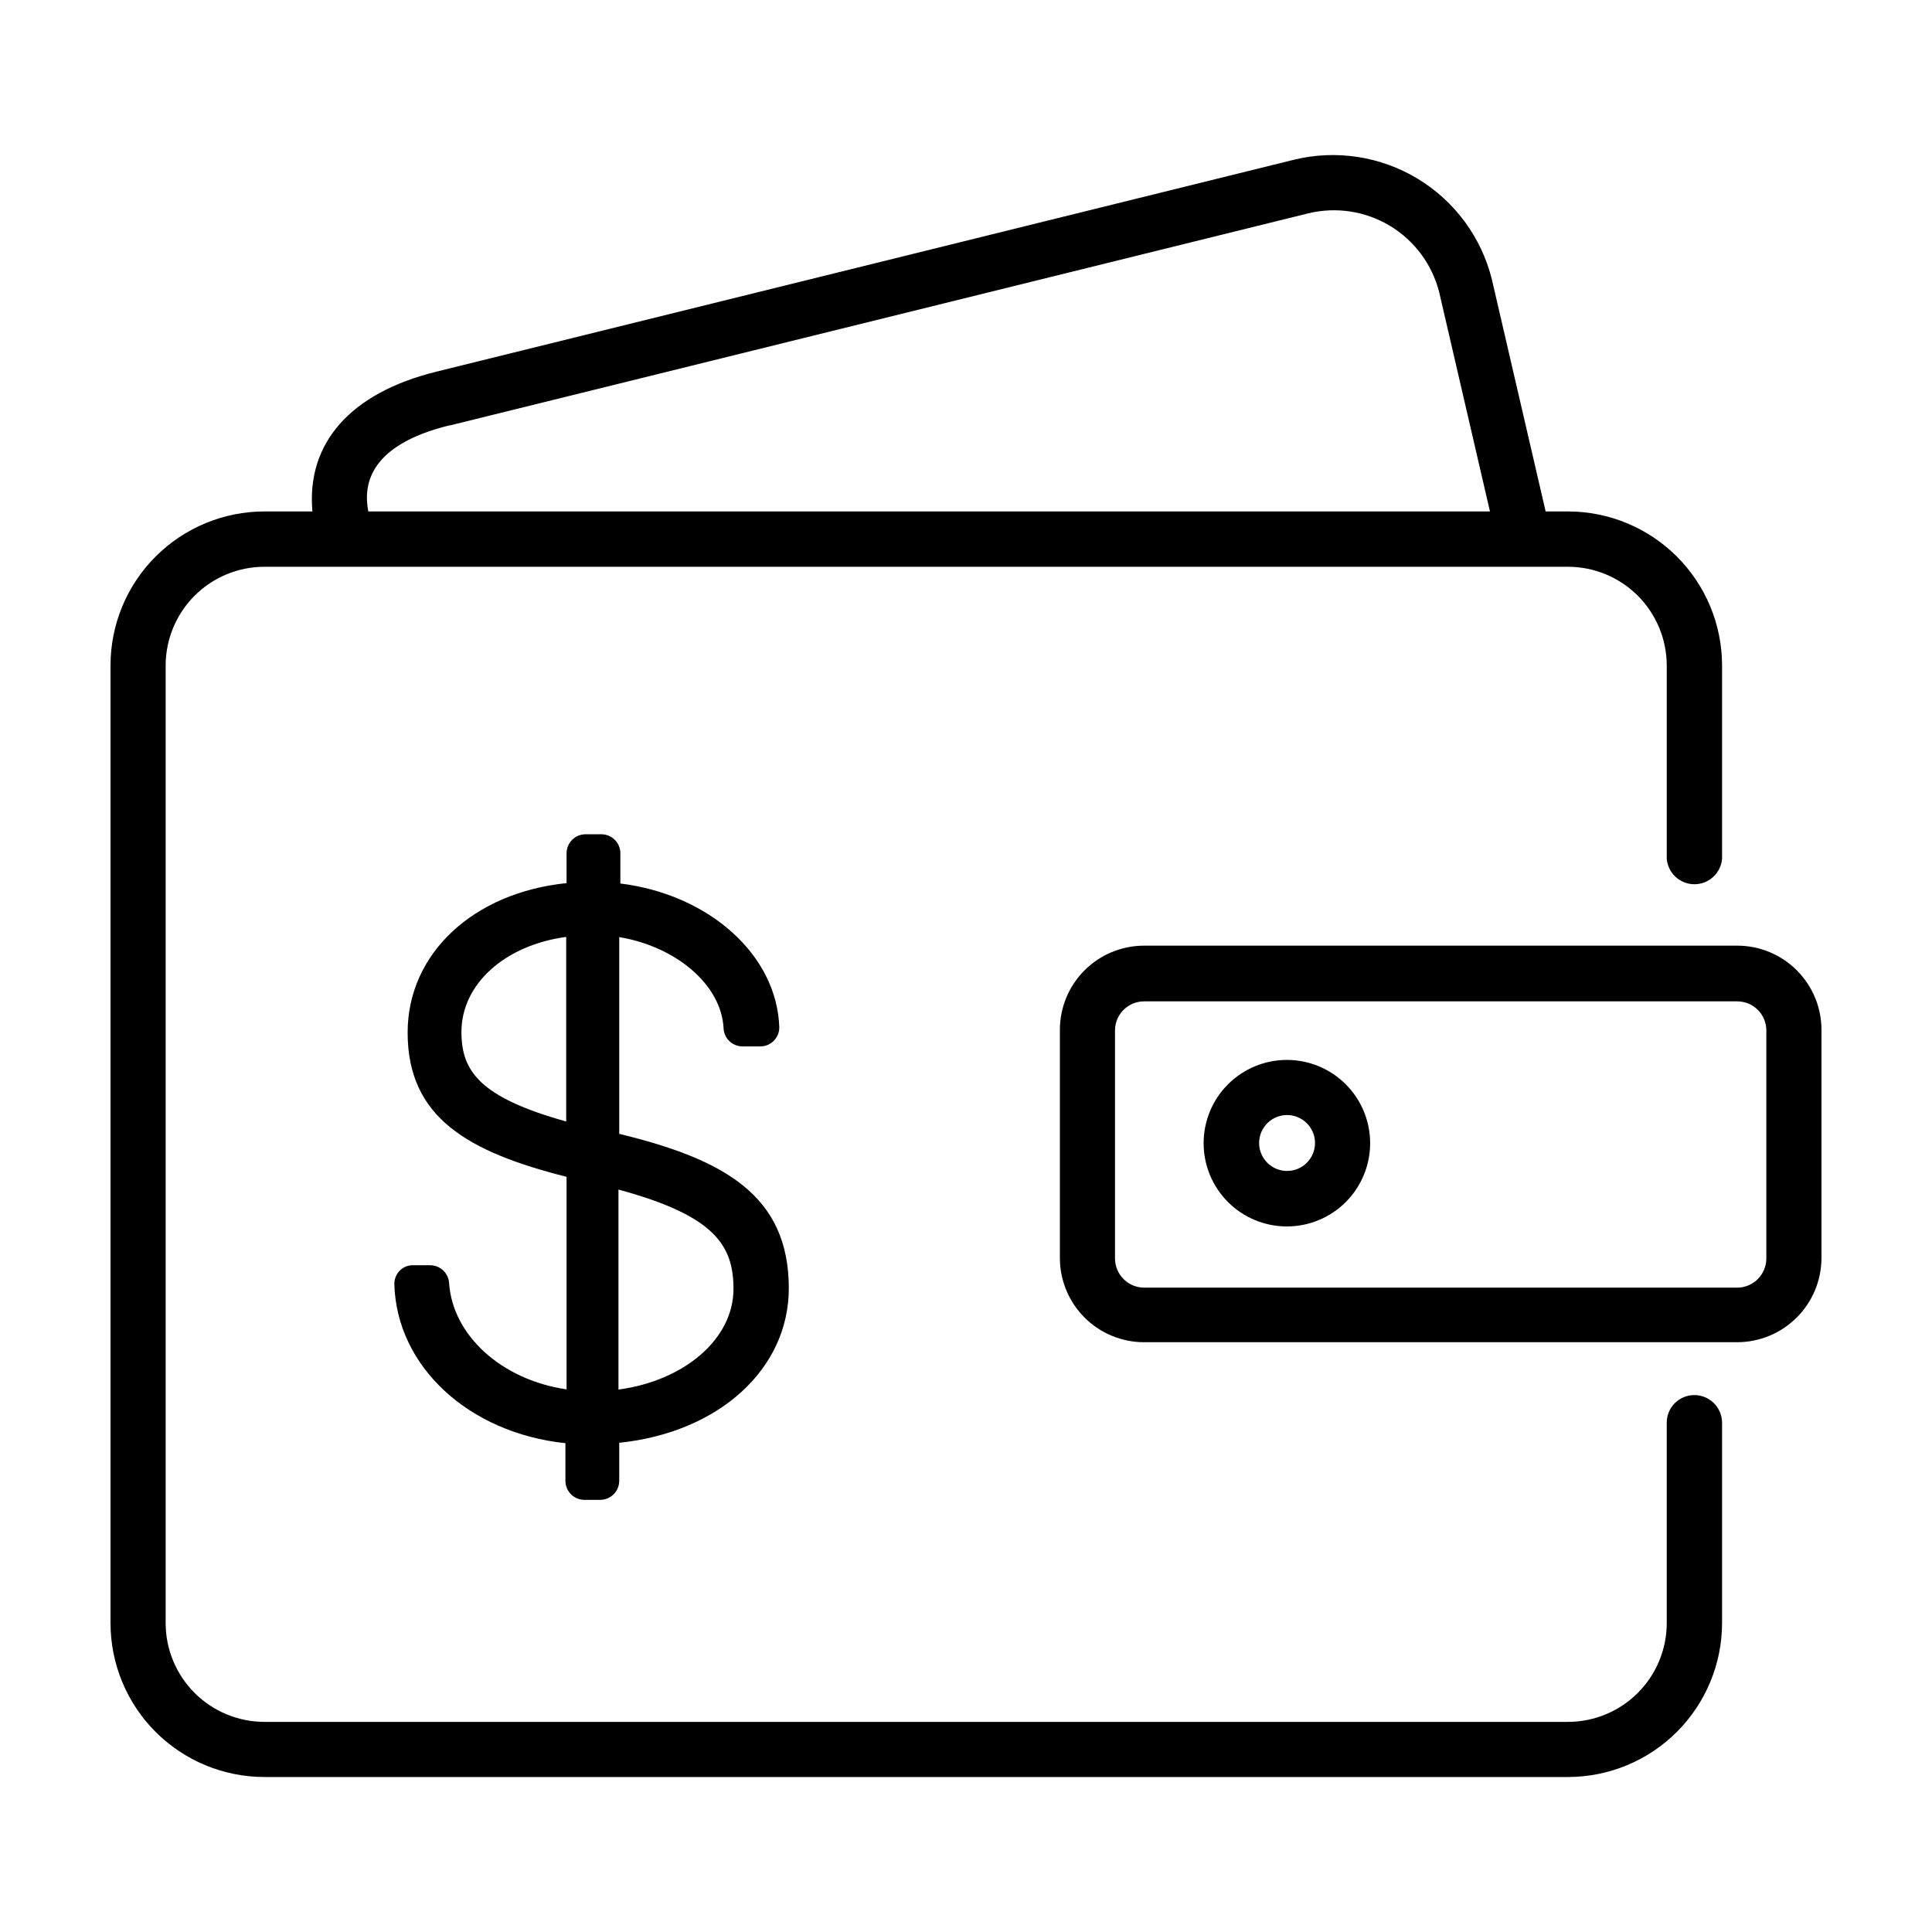
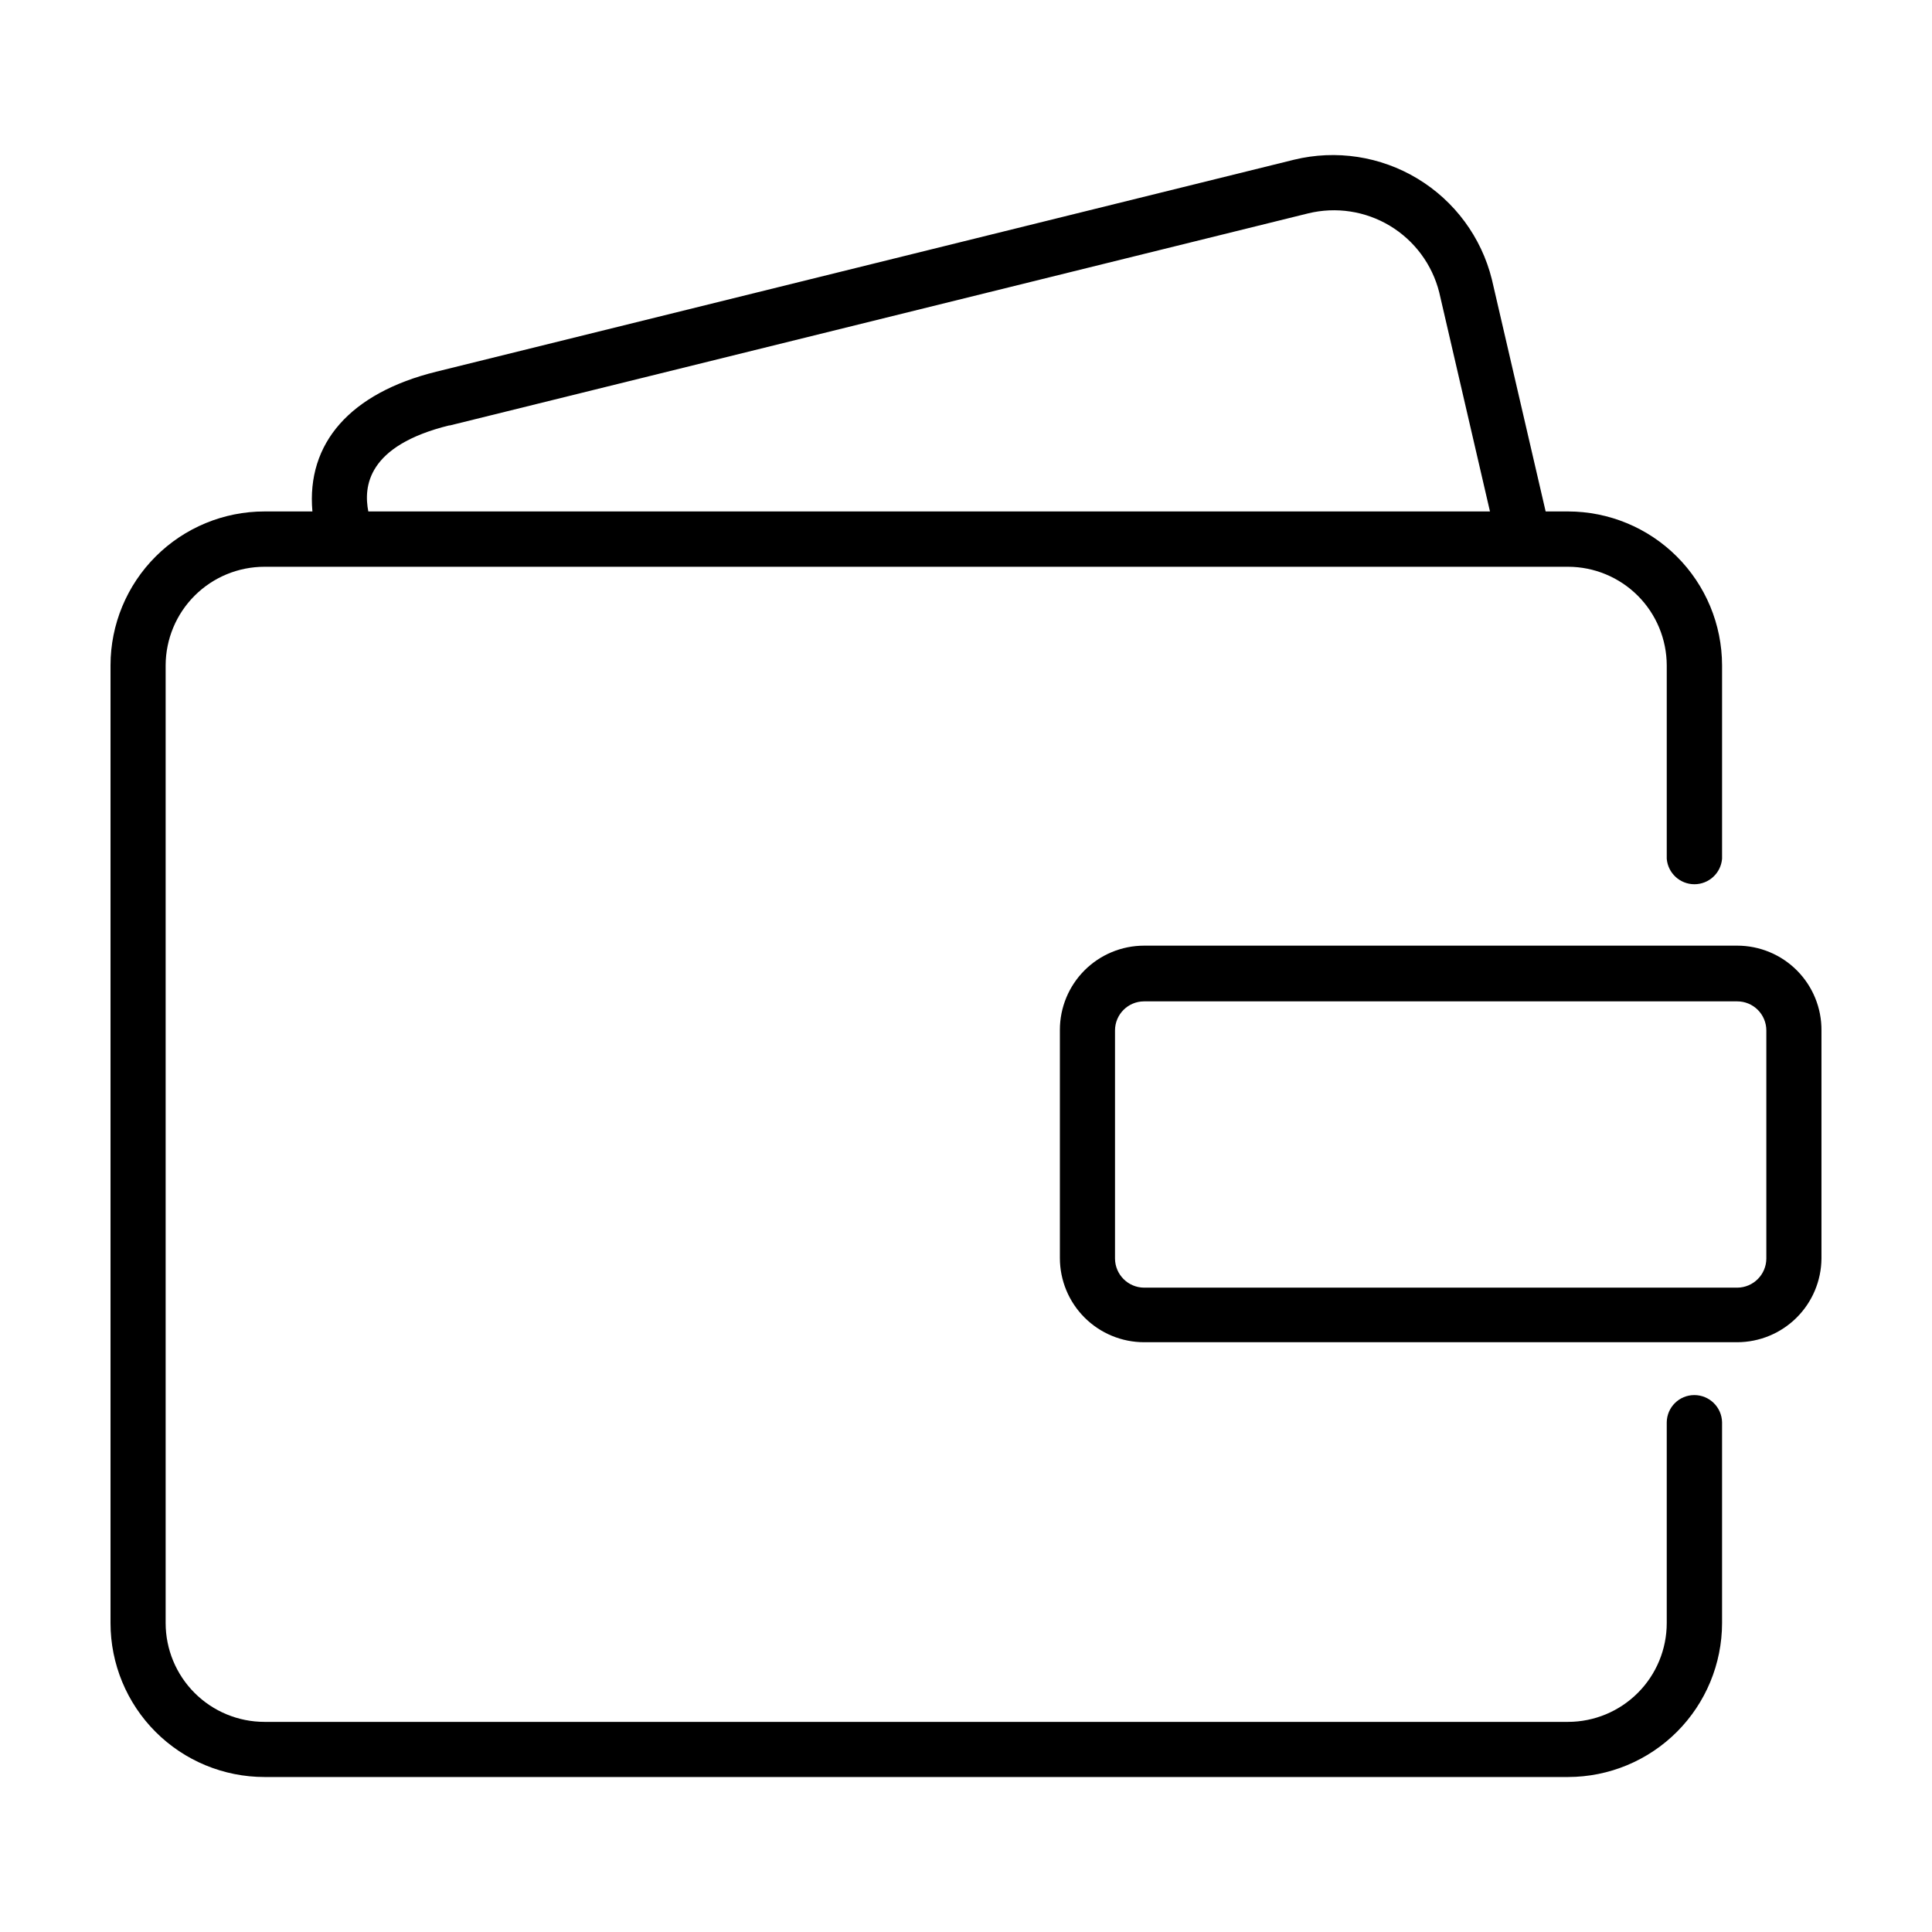
<svg xmlns="http://www.w3.org/2000/svg" fill="#000000" width="800px" height="800px" version="1.1" viewBox="144 144 512 512">
  <g>
-     <path d="m593.01 513.71c-3.996 0-7.25 3.211-7.305 7.207v53.199c0 6.941-2.754 13.598-7.656 18.508-4.902 4.914-11.551 7.68-18.492 7.691h-345.46c-6.949 0-13.613-2.758-18.527-7.672-4.91-4.914-7.672-11.578-7.672-18.527v-253.82c0.027-6.934 2.797-13.57 7.707-18.461 4.914-4.891 11.559-7.637 18.492-7.637h345.46c6.93 0.012 13.574 2.773 18.477 7.672 4.898 4.902 7.656 11.543 7.672 18.477v51.234c0.316 3.816 3.504 6.75 7.328 6.75 3.828 0 7.016-2.934 7.332-6.75v-51.285c-0.027-10.812-4.336-21.172-11.984-28.809-7.648-7.641-18.012-11.938-28.824-11.949h-5.945l-14.258-61.516c-2.773-11.145-9.852-20.734-19.68-26.672-9.828-5.941-21.609-7.742-32.766-5.019l-227.32 56.176c-22.773 5.644-34.41 18.941-32.797 37.031h-12.695c-10.816 0-21.188 4.293-28.84 11.934s-11.957 18.008-11.969 28.824v253.82c0 10.824 4.297 21.203 11.953 28.859 7.652 7.652 18.031 11.949 28.855 11.949h345.46c10.82-0.012 21.191-4.316 28.84-11.965 7.652-7.652 11.957-18.023 11.969-28.844v-53.199c-0.082-4.004-3.352-7.207-7.356-7.207zm-329.89-256.94 227.57-56.227c7.375-1.797 15.16-0.609 21.664 3.305 6.5 3.918 11.191 10.246 13.051 17.605l13.453 58.09h-297.25c-1.266-6.5-0.406-17.434 21.508-22.824z" />
+     <path d="m593.01 513.71c-3.996 0-7.25 3.211-7.305 7.207v53.199c0 6.941-2.754 13.598-7.656 18.508-4.902 4.914-11.551 7.68-18.492 7.691h-345.46c-6.949 0-13.613-2.758-18.527-7.672-4.91-4.914-7.672-11.578-7.672-18.527v-253.82c0.027-6.934 2.797-13.57 7.707-18.461 4.914-4.891 11.559-7.637 18.492-7.637h345.46c6.93 0.012 13.574 2.773 18.477 7.672 4.898 4.902 7.656 11.543 7.672 18.477v51.234c0.316 3.816 3.504 6.75 7.328 6.75 3.828 0 7.016-2.934 7.332-6.75v-51.285c-0.027-10.812-4.336-21.172-11.984-28.809-7.648-7.641-18.012-11.938-28.824-11.949h-5.945l-14.258-61.516c-2.773-11.145-9.852-20.734-19.68-26.672-9.828-5.941-21.609-7.742-32.766-5.019l-227.32 56.176c-22.773 5.644-34.41 18.941-32.797 37.031h-12.695c-10.816 0-21.188 4.293-28.84 11.934s-11.957 18.008-11.969 28.824v253.82c0 10.824 4.297 21.203 11.953 28.859 7.652 7.652 18.031 11.949 28.855 11.949h345.46c10.82-0.012 21.191-4.316 28.84-11.965 7.652-7.652 11.957-18.023 11.969-28.844v-53.199c-0.082-4.004-3.352-7.207-7.356-7.207zm-329.89-256.94 227.57-56.227c7.375-1.797 15.16-0.609 21.664 3.305 6.5 3.918 11.191 10.246 13.051 17.605l13.453 58.09h-297.25c-1.266-6.5-0.406-17.434 21.508-22.824" />
    <path d="m604.39 394.61h-157.19c-5.922 0-11.598 2.352-15.785 6.535-4.184 4.188-6.535 9.863-6.535 15.781v60.457c0 5.922 2.352 11.598 6.535 15.781 4.188 4.188 9.863 6.539 15.785 6.539h157.19c5.891-0.016 11.535-2.348 15.715-6.5 4.176-4.148 6.551-9.781 6.602-15.668v-60.457c0.043-5.945-2.293-11.66-6.481-15.879-4.191-4.219-9.891-6.59-15.836-6.59zm7.707 82.926c-0.027 4.246-3.461 7.68-7.707 7.707h-157.19c-4.246-0.027-7.684-3.461-7.711-7.707v-60.457c0-4.258 3.453-7.707 7.711-7.707h157.19c2.043 0 4.004 0.809 5.449 2.258 1.445 1.445 2.258 3.406 2.258 5.449z" />
-     <path d="m485.09 424.89c-5.859-0.012-11.484 2.305-15.633 6.441-4.148 4.133-6.481 9.75-6.484 15.609-0.008 5.859 2.32 11.477 6.461 15.621 4.144 4.141 9.762 6.465 15.621 6.461 5.859-0.004 11.473-2.336 15.609-6.484 4.137-4.152 6.453-9.773 6.441-15.633-0.016-5.836-2.34-11.426-6.465-15.551-4.125-4.129-9.719-6.453-15.551-6.465zm0 29.422c-2.996 0-5.699-1.805-6.844-4.57-1.148-2.769-0.512-5.953 1.605-8.07 2.117-2.121 5.305-2.754 8.07-1.605 2.769 1.145 4.57 3.844 4.57 6.84 0 4.09-3.312 7.406-7.402 7.406z" />
-     <path d="m298.88 541.47h4.184c1.336 0 2.617-0.531 3.562-1.477 0.945-0.945 1.477-2.227 1.477-3.562v-10.078c26.301-2.719 44.941-19.445 44.941-40.961 0-24.586-17.129-34.16-44.941-40.91v-52.141c15.113 2.519 27.156 12.695 27.66 24.285h-0.004c0.188 2.644 2.391 4.691 5.039 4.684h4.684c1.34 0 2.621-0.531 3.562-1.473 0.945-0.945 1.477-2.227 1.477-3.562-0.605-19.297-18.742-35.266-42.117-38.137v-8.016c0-1.336-0.531-2.617-1.477-3.562-0.945-0.941-2.227-1.473-3.562-1.473h-4.18c-2.785 0-5.039 2.254-5.039 5.035v7.91c-24.688 2.519-42.117 18.641-42.117 39.598 0 22.57 16.02 31.641 42.117 38.238v56.328c-17.18-2.519-30.23-14.258-31.137-28.266v0.004c-0.211-2.625-2.406-4.644-5.039-4.637h-4.586 0.004c-1.312-0.016-2.57 0.516-3.477 1.461-0.914 0.949-1.418 2.215-1.41 3.527 0.605 21.965 19.852 39.5 45.344 42.168v10.078c0.055 2.742 2.293 4.938 5.035 4.938zm9.02-82.223c25.441 6.902 30.48 14.711 30.48 26.348 0 13.25-13.047 24.336-30.48 26.652zm-41.613-41.766c0-12.797 11.637-23.023 27.762-25.191v48.918c-23.129-6.445-27.762-13.5-27.762-23.727z" />
  </g>
</svg>